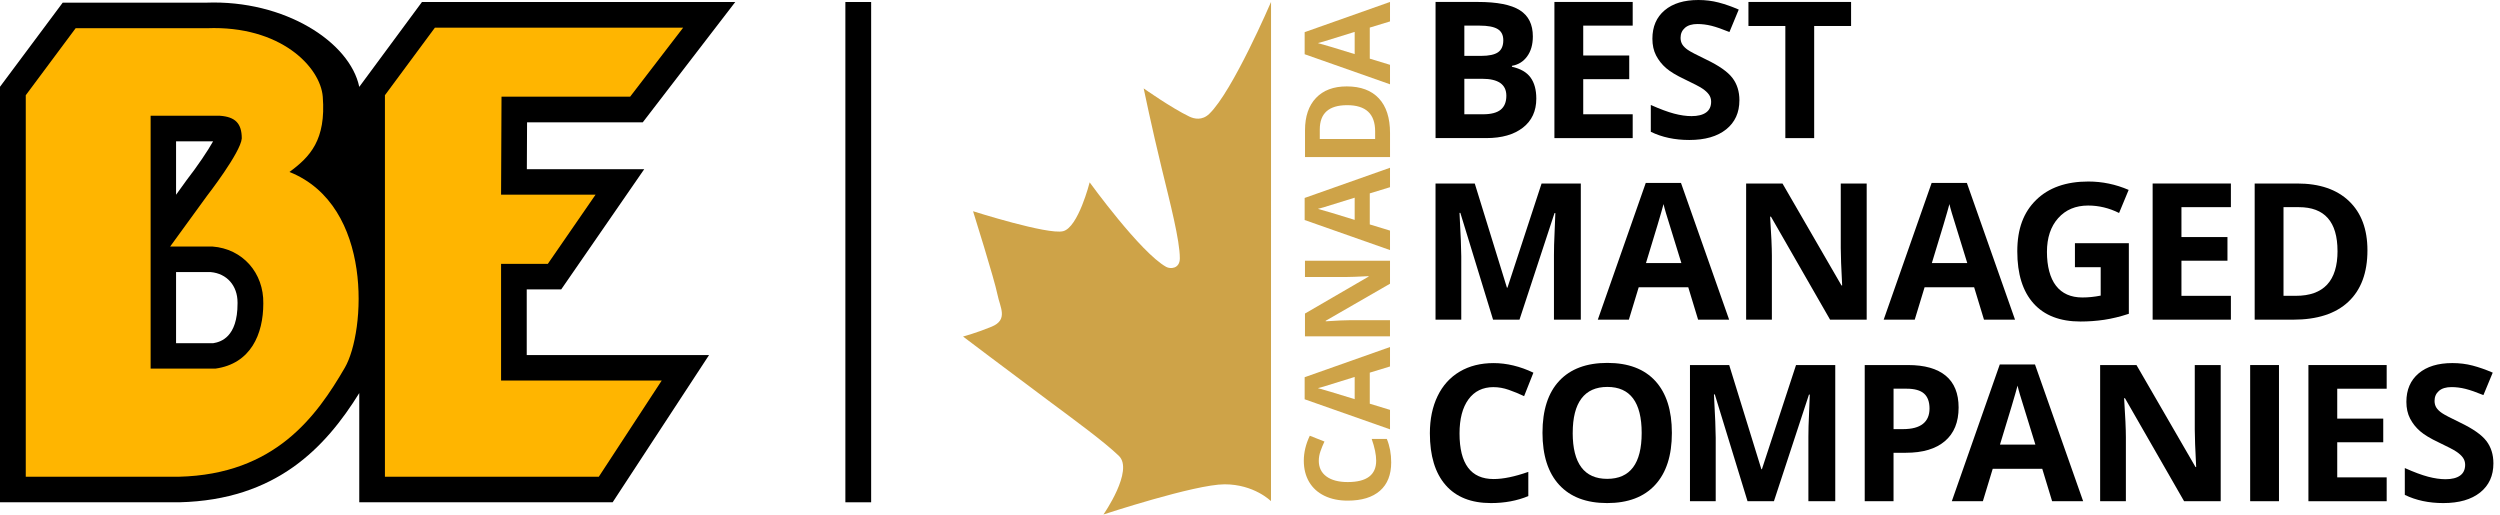
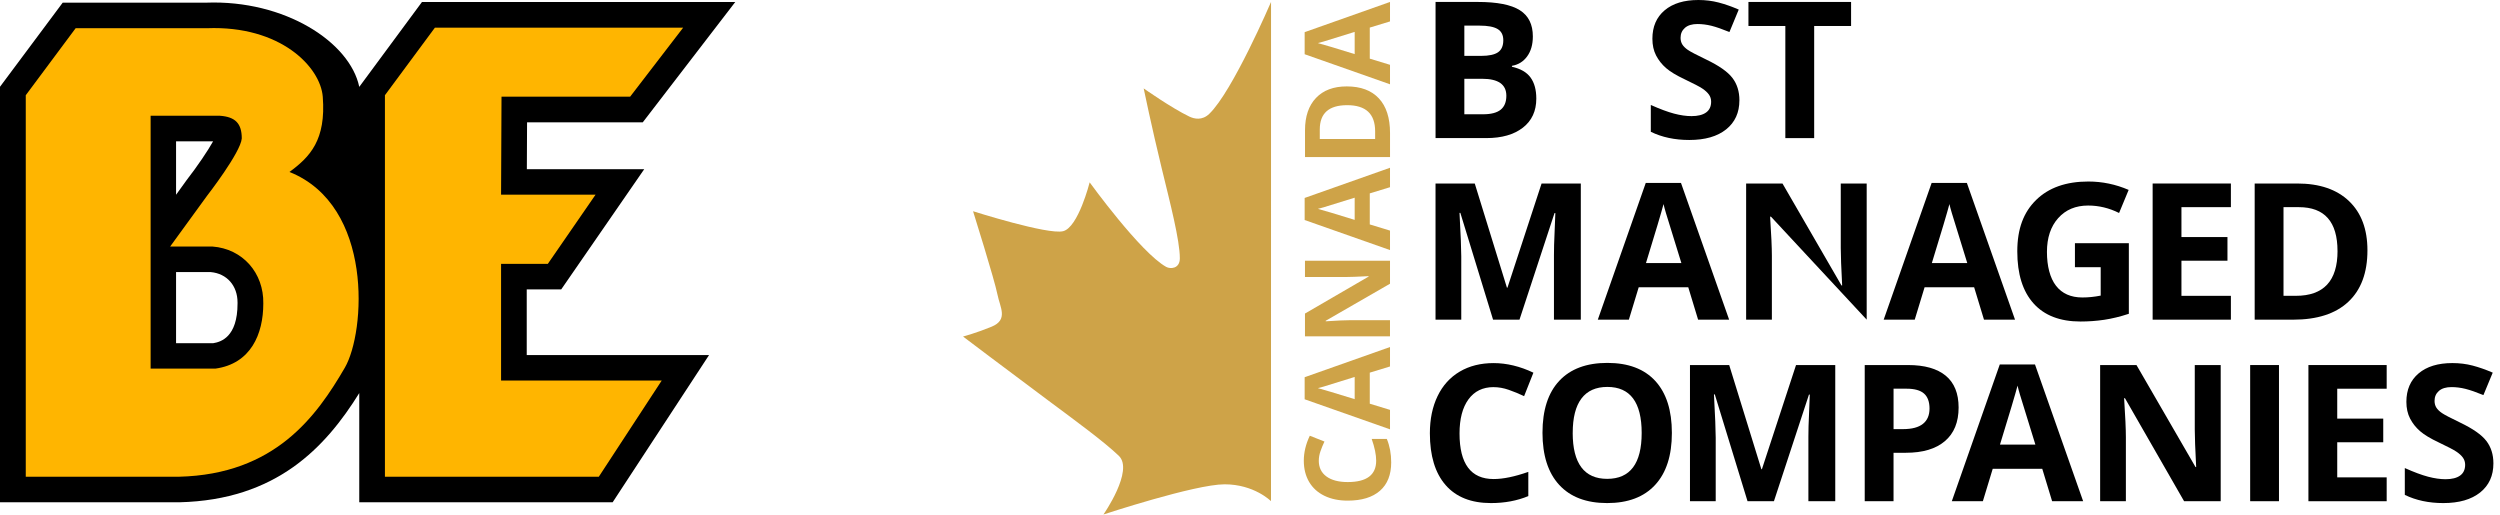
<svg xmlns="http://www.w3.org/2000/svg" fill="none" viewBox="0 0 379 78" height="78" width="379">
  <path fill="black" d="M36.011 46.015C36.011 51.119 33.474 51.843 32.323 52.028H26.691V41.249H31.951C34.387 41.468 36.011 43.303 36.011 45.847C36.011 45.88 36.011 46.015 36.011 46.015ZM26.691 21.424H32.306C31.511 22.856 29.905 25.231 28.281 27.319L28.247 27.37C28.247 27.37 27.283 28.684 26.691 29.526V21.441V21.424ZM79.853 43.876H85.079L97.663 25.652H79.87C79.87 22.907 79.886 21.273 79.903 18.544H97.444L111.466 0.303H63.97L54.464 13.171C53.06 6.417 43.216 -0.05 31.224 0.404H31.325H9.506L0 13.154V76.147H27.181C41.88 75.794 49.322 67.861 54.464 59.591V76.147H92.877L107.491 53.83H79.853V43.876Z" />
  <path fill="#FFB500" d="M22.817 17.55H33.354C35.655 17.719 36.653 18.696 36.653 20.986C36.483 23.126 31.392 29.677 31.392 29.677L25.794 37.375H32.204C36.788 37.712 40.002 41.383 39.917 46.015C39.917 50.647 38.023 55.144 32.644 55.885H22.834V17.55H22.817ZM43.875 26.073C47.004 23.782 49.44 21.222 48.932 14.67C48.577 10.14 42.505 3.84 31.375 4.278C31.257 4.278 11.467 4.278 11.467 4.278L3.906 14.435V72.273H27.113C41.71 71.92 48.002 63.094 52.282 55.734C55.411 50.327 56.662 31.193 43.892 26.073" />
  <path fill="#FFB500" d="M95.532 14.653L103.567 4.194H65.932L58.355 14.434V72.273H90.779L100.319 57.687H75.962V40.002H83.049L90.289 29.509H75.962L76.03 14.653H95.532Z" />
-   <path fill="black" d="M132.066 0.303H128.159V76.147H132.066V0.303Z" />
  <g clip-path="url(#clip0_84_1174)">
    <path fill="#CEA348" d="M192.683 75.976C192.683 75.976 190.146 73.421 185.649 73.421C181.153 73.421 167.283 77.997 167.283 77.997C167.283 77.997 171.936 71.33 169.617 69.103C167.402 66.976 163.095 63.826 158.923 60.721C152.378 55.849 146 51.02 146 51.02C146 51.02 148.11 50.447 150.336 49.524C152.902 48.462 151.591 46.566 151.225 44.691C150.772 42.396 147.516 32.023 147.516 32.023C147.516 32.023 158.852 35.623 161.162 35.05C163.474 34.478 165.192 27.643 165.192 27.643C165.192 27.643 172.884 38.281 176.798 40.463C177.434 40.813 178.863 40.752 178.863 39.156C178.863 36.44 177.412 30.842 176.124 25.555C174.592 19.255 173.381 13.402 173.381 13.402C173.381 13.402 177.614 16.385 180.305 17.672C181.047 18.029 182.239 18.302 183.324 17.26C186.876 13.855 192.689 0.296 192.689 0.296L192.683 75.976Z" clip-rule="evenodd" fill-rule="evenodd" />
    <path fill="#CEA348" d="M199.928 69.837C199.928 70.866 200.313 71.664 201.087 72.231C201.858 72.797 202.937 73.08 204.318 73.08C207.192 73.08 208.628 71.999 208.628 69.84C208.628 68.933 208.4 67.835 207.95 66.545H210.243C210.683 67.604 210.905 68.788 210.905 70.094C210.905 71.973 210.336 73.408 209.199 74.403C208.063 75.397 206.431 75.896 204.302 75.896C202.963 75.896 201.787 75.651 200.782 75.162C199.774 74.673 199.003 73.971 198.463 73.058C197.927 72.141 197.657 71.069 197.657 69.837C197.657 68.604 197.959 67.324 198.566 66.056L200.788 66.938C200.557 67.42 200.358 67.906 200.188 68.395C200.018 68.884 199.931 69.364 199.931 69.834" />
    <path fill="#CEA348" d="M210.725 55.556L207.658 56.493V61.2L210.725 62.137V65.087L197.786 60.531V57.185L210.725 52.609V55.56V55.556ZM205.368 57.146C202.587 58.012 201.016 58.498 200.654 58.61C200.291 58.719 200.002 58.797 199.79 58.842C200.541 59.038 202.401 59.592 205.368 60.512V57.146Z" />
    <path fill="#CEA348" d="M210.725 39.532V43.011L200.975 48.629V48.709C202.696 48.597 203.923 48.542 204.658 48.542H210.722V50.987H197.834V47.535L207.485 41.926V41.865C205.811 41.952 204.626 41.997 203.933 41.997H197.834V39.532H210.722H210.725Z" />
    <path fill="#CEA348" d="M210.725 28.38L207.658 29.316V34.024L210.725 34.96V37.911L197.786 33.355V30.008L210.725 25.433V28.383V28.38ZM205.368 29.97C202.587 30.835 201.016 31.324 200.654 31.43C200.291 31.54 200.002 31.617 199.79 31.665C200.541 31.858 202.401 32.415 205.368 33.335V29.97Z" />
    <path fill="#CEA348" d="M204.161 13.099C206.283 13.099 207.908 13.704 209.036 14.914C210.163 16.124 210.728 17.871 210.728 20.155V23.811H197.84V19.756C197.84 17.649 198.396 16.011 199.507 14.846C200.618 13.681 202.169 13.099 204.161 13.099ZM204.231 15.944C201.463 15.944 200.079 17.169 200.079 19.618V21.076H208.47V19.901C208.47 17.263 207.057 15.944 204.231 15.944Z" />
    <path fill="#CEA348" d="M210.725 3.247L207.658 4.183V8.891L210.725 9.827V12.778L197.786 8.221V4.875L210.725 0.296V3.247ZM205.368 4.836C202.587 5.702 201.016 6.191 200.654 6.297C200.291 6.407 200.002 6.484 199.79 6.532C200.541 6.725 202.401 7.282 205.368 8.202V4.836Z" />
    <path fill="black" d="M217.626 0.296H224.04C226.962 0.296 229.082 0.711 230.402 1.545C231.722 2.378 232.38 3.704 232.38 5.518C232.38 6.751 232.091 7.764 231.513 8.553C230.935 9.344 230.167 9.817 229.21 9.978V10.12C230.517 10.413 231.458 10.956 232.037 11.758C232.615 12.559 232.904 13.621 232.904 14.95C232.904 16.832 232.226 18.299 230.868 19.355C229.509 20.41 227.666 20.934 225.337 20.934H217.63V0.296H217.626ZM221.994 8.472H224.531C225.716 8.472 226.574 8.289 227.104 7.922C227.634 7.555 227.9 6.947 227.9 6.101C227.9 5.309 227.611 4.743 227.033 4.399C226.455 4.054 225.543 3.884 224.29 3.884H221.994V8.472ZM221.994 11.944V17.324H224.84C226.041 17.324 226.93 17.093 227.502 16.632C228.074 16.172 228.363 15.464 228.363 14.515C228.363 12.803 227.142 11.944 224.698 11.944H221.994Z" />
-     <path fill="black" d="M247.516 20.938H235.649V0.296H247.516V3.884H240.017V8.414H246.992V12.002H240.017V17.324H247.516V20.938Z" />
    <path fill="black" d="M263.693 15.207C263.693 17.07 263.025 18.54 261.685 19.612C260.346 20.686 258.483 21.221 256.097 21.221C253.897 21.221 251.954 20.806 250.262 19.979V15.912C251.653 16.532 252.828 16.97 253.791 17.224C254.755 17.479 255.635 17.604 256.434 17.604C257.392 17.604 258.127 17.421 258.641 17.054C259.155 16.687 259.408 16.14 259.408 15.416C259.408 15.011 259.296 14.65 259.071 14.335C258.846 14.02 258.516 13.717 258.079 13.424C257.642 13.131 256.752 12.668 255.407 12.028C254.148 11.436 253.204 10.866 252.574 10.319C251.945 9.772 251.444 9.138 251.065 8.414C250.689 7.69 250.503 6.841 250.503 5.872C250.503 4.045 251.119 2.61 252.356 1.567C253.592 0.521 255.298 0 257.478 0C258.551 0 259.572 0.129 260.542 0.38C261.515 0.634 262.53 0.991 263.593 1.451L262.183 4.855C261.085 4.405 260.176 4.09 259.457 3.909C258.737 3.733 258.031 3.642 257.337 3.642C256.512 3.642 255.876 3.835 255.436 4.222C254.996 4.608 254.774 5.11 254.774 5.734C254.774 6.12 254.864 6.455 255.041 6.744C255.221 7.031 255.503 7.307 255.895 7.578C256.284 7.845 257.208 8.327 258.663 9.026C260.59 9.949 261.91 10.873 262.623 11.799C263.336 12.726 263.696 13.862 263.696 15.21" />
    <path fill="black" d="M275.029 20.938H270.658V3.939H265.064V0.296H280.624V3.939H275.029V20.938Z" />
    <path fill="black" d="M226.349 48.462L221.387 32.267H221.262C221.442 35.562 221.528 37.76 221.528 38.86V48.462H217.626V27.82H223.574L228.449 43.606H228.533L233.703 27.82H239.651V48.462H235.579V38.693C235.579 38.233 235.585 37.698 235.601 37.097C235.617 36.495 235.678 34.896 235.791 32.296H235.666L230.354 48.462H226.352H226.349Z" />
    <path fill="black" d="M257.433 48.462L255.94 43.548H248.428L246.935 48.462H242.227L249.497 27.733H254.838L262.138 48.462H257.43H257.433ZM254.896 39.877C253.515 35.423 252.738 32.907 252.564 32.322C252.391 31.739 252.266 31.276 252.192 30.938C251.88 32.141 250.994 35.121 249.53 39.877H254.899H254.896Z" />
-     <path fill="black" d="M282.994 48.462H277.441L268.478 32.846H268.349C268.529 35.604 268.616 37.57 268.616 38.747V48.462H264.714V27.82H270.225L279.172 43.281H279.271C279.13 40.597 279.059 38.702 279.059 37.592V27.823H282.99V48.465L282.994 48.462Z" />
+     <path fill="black" d="M282.994 48.462L268.478 32.846H268.349C268.529 35.604 268.616 37.57 268.616 38.747V48.462H264.714V27.82H270.225L279.172 43.281H279.271C279.13 40.597 279.059 38.702 279.059 37.592V27.823H282.99V48.465L282.994 48.462Z" />
    <path fill="black" d="M300.773 48.462L299.279 43.548H291.768L290.274 48.462H285.566L292.837 27.733H298.178L305.478 48.462H300.769H300.773ZM298.236 39.877C296.855 35.423 296.077 32.907 295.904 32.322C295.731 31.739 295.605 31.276 295.531 30.938C295.22 32.141 294.334 35.121 292.869 39.877H298.239H298.236Z" />
    <path fill="black" d="M314.56 36.868H322.733V47.57C321.41 48.005 320.16 48.307 318.991 48.481C317.822 48.655 316.628 48.742 315.404 48.742C312.295 48.742 309.919 47.824 308.281 45.993C306.64 44.163 305.821 41.534 305.821 38.107C305.821 34.68 306.772 32.177 308.676 30.314C310.577 28.451 313.217 27.518 316.589 27.518C318.702 27.518 320.742 27.942 322.704 28.789L321.252 32.289C319.749 31.537 318.185 31.16 316.56 31.16C314.672 31.16 313.159 31.794 312.022 33.065C310.886 34.336 310.317 36.044 310.317 38.191C310.317 40.337 310.776 42.142 311.692 43.323C312.607 44.504 313.94 45.096 315.687 45.096C316.599 45.096 317.524 45.002 318.465 44.813V40.507H314.56V36.865V36.868Z" />
    <path fill="black" d="M358.904 37.943C358.904 41.341 357.938 43.944 356.007 45.752C354.077 47.561 351.29 48.462 347.645 48.462H341.809V27.82H348.277C351.64 27.82 354.251 28.711 356.113 30.488C357.973 32.267 358.904 34.751 358.904 37.943ZM354.366 38.056C354.366 33.622 352.411 31.405 348.505 31.405H346.18V44.845H348.056C352.266 44.845 354.37 42.58 354.37 38.052" />
    <path fill="black" d="M226.436 58.687C224.791 58.687 223.52 59.305 222.617 60.544C221.715 61.783 221.265 63.507 221.265 65.718C221.265 70.323 222.99 72.623 226.436 72.623C227.884 72.623 229.634 72.26 231.693 71.536V75.207C230 75.912 228.112 76.266 226.028 76.266C223.032 76.266 220.738 75.355 219.152 73.534C217.565 71.713 216.769 69.097 216.769 65.689C216.769 63.543 217.158 61.664 217.938 60.048C218.718 58.433 219.839 57.194 221.297 56.335C222.759 55.473 224.47 55.045 226.432 55.045C228.395 55.045 230.444 55.531 232.464 56.499L231.054 60.058C230.283 59.691 229.509 59.37 228.729 59.099C227.948 58.826 227.184 58.691 226.432 58.691" />
    <path fill="black" d="M253.457 65.635C253.457 69.052 252.613 71.677 250.92 73.511C249.231 75.346 246.806 76.266 243.649 76.266C240.492 76.266 238.068 75.349 236.378 73.511C234.689 71.677 233.841 69.042 233.841 65.606C233.841 62.169 234.689 59.547 236.385 57.735C238.081 55.923 240.512 55.016 243.678 55.016C246.845 55.016 249.266 55.93 250.943 57.754C252.619 59.582 253.457 62.208 253.457 65.635ZM238.421 65.635C238.421 67.942 238.858 69.676 239.731 70.844C240.605 72.012 241.912 72.594 243.649 72.594C247.134 72.594 248.878 70.274 248.878 65.635C248.878 60.995 247.143 58.658 243.678 58.658C241.941 58.658 240.63 59.244 239.747 60.415C238.864 61.587 238.424 63.327 238.424 65.631" />
    <path fill="black" d="M264.926 75.986L259.964 59.791H259.835C260.015 63.086 260.102 65.284 260.102 66.384V75.986H256.2V55.344H262.148L267.023 71.13H267.106L272.277 55.344H278.225V75.986H274.152V66.217C274.152 65.757 274.159 65.222 274.175 64.621C274.191 64.019 274.252 62.417 274.364 59.82H274.239L268.927 75.986H264.926Z" />
    <path fill="black" d="M296.925 61.78C296.925 64 296.232 65.699 294.847 66.876C293.463 68.054 291.491 68.64 288.935 68.64H287.06V75.983H282.692V55.341H289.272C291.771 55.341 293.672 55.882 294.973 56.956C296.273 58.034 296.925 59.643 296.925 61.78ZM287.063 65.055H288.502C289.844 65.055 290.849 64.788 291.517 64.257C292.185 63.726 292.516 62.951 292.516 61.934C292.516 60.917 292.237 60.151 291.678 59.659C291.119 59.17 290.242 58.926 289.051 58.926H287.063V65.052V65.055Z" />
    <path fill="black" d="M311.101 75.986L309.607 71.072H302.096L300.602 75.986H295.894L303.165 55.257H308.506L315.806 75.986H311.098H311.101ZM308.564 67.401C307.183 62.948 306.406 60.431 306.232 59.846C306.059 59.263 305.933 58.8 305.86 58.462C305.548 59.666 304.662 62.645 303.197 67.401H308.567H308.564Z" />
    <path fill="black" d="M336.661 75.986H331.109L322.145 60.37H322.017C322.197 63.128 322.283 65.094 322.283 66.272V75.986H318.381V55.344H323.892L332.84 70.805H332.939C332.798 68.122 332.727 66.227 332.727 65.116V55.344H336.658V75.986H336.661Z" />
    <path fill="black" d="M345.493 55.341H341.125V75.983H345.493V55.341Z" />
    <path fill="black" d="M361.82 75.986H349.957V55.341H361.82V58.929H354.325V63.462H361.3V67.047H354.325V72.369H361.82V75.986Z" />
    <path fill="black" d="M378 70.252C378 72.115 377.332 73.585 375.993 74.657C374.654 75.728 372.791 76.266 370.405 76.266C368.208 76.266 366.262 75.85 364.569 75.024V70.956C365.96 71.578 367.135 72.015 368.099 72.269C369.062 72.523 369.942 72.649 370.742 72.649C371.699 72.649 372.434 72.466 372.948 72.099C373.459 71.732 373.716 71.185 373.716 70.461C373.716 70.055 373.603 69.695 373.379 69.38C373.154 69.064 372.823 68.762 372.386 68.469C371.949 68.176 371.06 67.71 369.714 67.073C368.455 66.481 367.511 65.911 366.882 65.364C366.252 64.817 365.748 64.183 365.372 63.459C364.996 62.735 364.807 61.886 364.807 60.917C364.807 59.09 365.424 57.654 366.66 56.609C367.896 55.563 369.602 55.042 371.782 55.042C372.855 55.042 373.876 55.167 374.846 55.421C375.819 55.676 376.834 56.033 377.897 56.493L376.487 59.897C375.389 59.447 374.48 59.131 373.761 58.951C373.041 58.771 372.335 58.684 371.641 58.684C370.816 58.684 370.18 58.877 369.74 59.263C369.297 59.65 369.078 60.151 369.078 60.776C369.078 61.162 369.168 61.496 369.345 61.786C369.525 62.072 369.807 62.352 370.199 62.619C370.588 62.886 371.513 63.369 372.967 64.067C374.894 64.991 376.214 65.914 376.927 66.841C377.64 67.768 378 68.904 378 70.252Z" />
    <path fill="black" d="M338.203 48.462H326.34V27.82H338.203V31.405H330.707V35.938H337.683V39.523H330.707V44.848H338.203V48.462Z" />
  </g>
  <defs>
    <clipPath id="clip0_84_1174">
      <rect transform="translate(146)" fill="white" height="78" width="232" />
    </clipPath>
  </defs>
</svg>